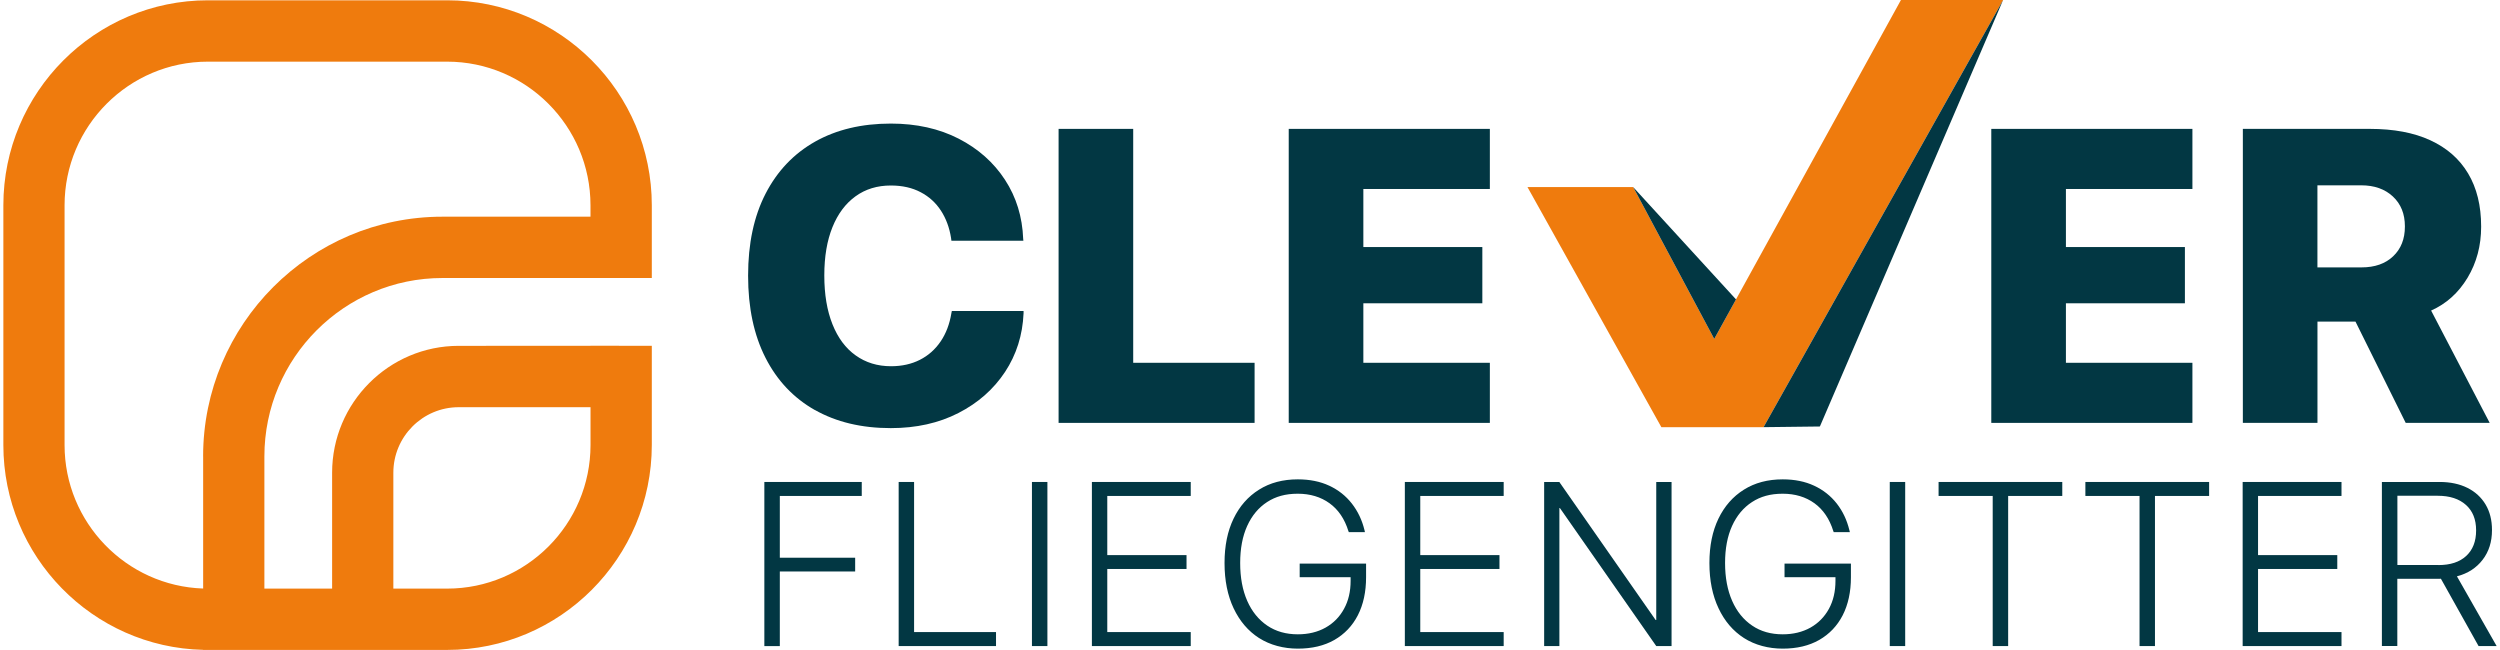
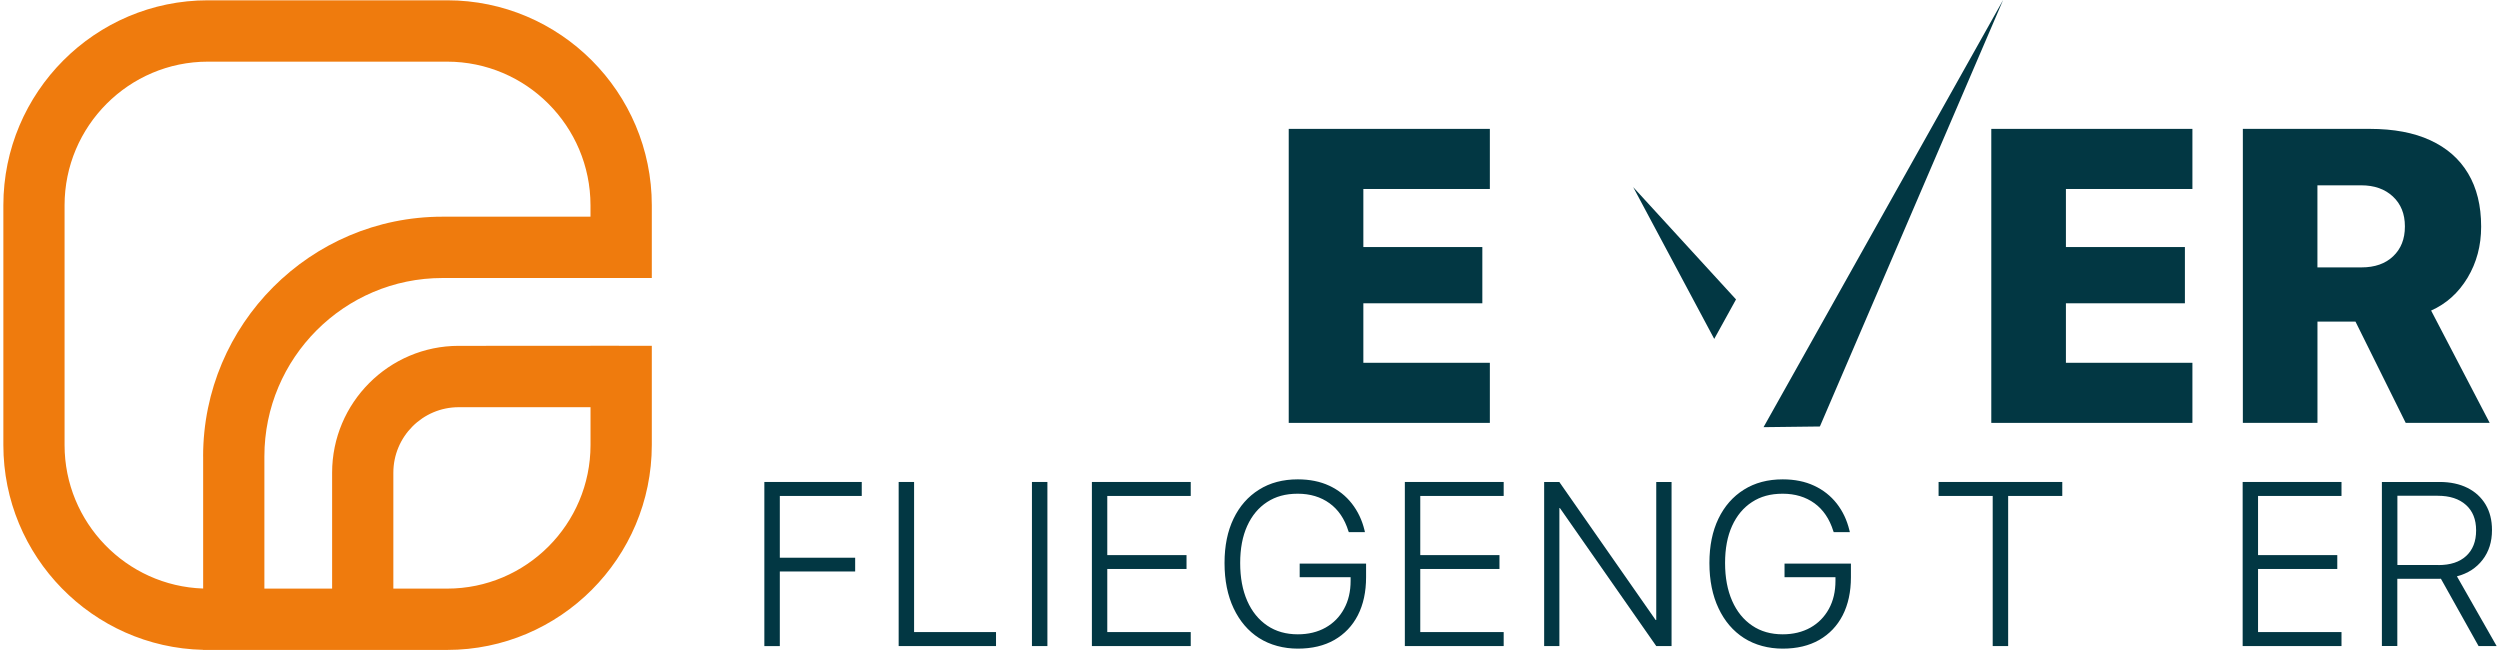
<svg xmlns="http://www.w3.org/2000/svg" width="300px" height="78px" viewBox="0 0 257 67" version="1.1">
  <g id="surface1">
-     <path style=" stroke:none;fill-rule:nonzero;fill:rgb(0.784%,21.569%,26.275%);fill-opacity:1;" d="M 83.648 42.266 C 81.449 41.02 79.75 39.223 78.559 36.879 C 77.363 34.531 76.766 31.719 76.766 28.426 L 76.766 28.406 C 76.766 25.117 77.363 22.301 78.566 19.965 C 79.77 17.629 81.473 15.84 83.672 14.598 C 85.875 13.359 88.477 12.738 91.48 12.738 C 94.121 12.738 96.449 13.258 98.469 14.293 C 100.484 15.328 102.082 16.746 103.246 18.535 C 104.414 20.324 105.035 22.355 105.121 24.625 L 105.141 24.816 L 97.723 24.816 L 97.684 24.52 C 97.516 23.457 97.168 22.52 96.645 21.715 C 96.121 20.91 95.43 20.273 94.559 19.816 C 93.691 19.355 92.668 19.121 91.48 19.121 C 90.082 19.121 88.871 19.488 87.84 20.234 C 86.812 20.977 86.02 22.035 85.461 23.414 C 84.902 24.797 84.621 26.449 84.621 28.383 L 84.621 28.402 C 84.621 30.348 84.902 32.023 85.461 33.422 C 86.02 34.824 86.812 35.895 87.852 36.633 C 88.883 37.375 90.102 37.75 91.5 37.75 C 92.617 37.75 93.609 37.527 94.473 37.09 C 95.344 36.648 96.051 36.02 96.609 35.199 C 97.168 34.379 97.539 33.402 97.723 32.266 L 97.766 32.059 L 105.16 32.059 L 105.16 32.289 C 105.062 34.543 104.422 36.562 103.246 38.344 C 102.062 40.129 100.465 41.539 98.441 42.574 C 96.422 43.609 94.102 44.129 91.477 44.129 C 88.457 44.129 85.852 43.504 83.648 42.258 Z M 83.648 42.266 " />
-     <path style=" stroke:none;fill-rule:nonzero;fill:rgb(0.784%,21.569%,26.275%);fill-opacity:1;" d="M 108.77 13.285 L 116.461 13.285 L 116.461 37.395 L 128.973 37.395 L 128.973 43.59 L 108.77 43.59 Z M 108.77 13.285 " />
    <path style=" stroke:none;fill-rule:nonzero;fill:rgb(0.784%,21.569%,26.275%);fill-opacity:1;" d="M 132.492 13.285 L 153.223 13.285 L 153.223 19.48 L 140.184 19.48 L 140.184 25.465 L 152.449 25.465 L 152.449 31.262 L 140.184 31.262 L 140.184 37.395 L 153.223 37.395 L 153.223 43.59 L 132.492 43.59 Z M 132.492 13.285 " />
    <path style=" stroke:none;fill-rule:nonzero;fill:rgb(0.784%,21.569%,26.275%);fill-opacity:1;" d="M 204.91 13.285 L 225.641 13.285 L 225.641 19.48 L 212.602 19.48 L 212.602 25.465 L 224.867 25.465 L 224.867 31.262 L 212.602 31.262 L 212.602 37.395 L 225.641 37.395 L 225.641 43.59 L 204.91 43.59 Z M 204.91 13.285 " />
    <path style=" stroke:none;fill-rule:nonzero;fill:rgb(0.784%,21.569%,26.275%);fill-opacity:1;" d="M 230.836 13.285 L 243.938 13.285 C 246.383 13.285 248.461 13.672 250.16 14.457 C 251.867 15.242 253.168 16.383 254.059 17.879 C 254.953 19.379 255.402 21.195 255.402 23.34 L 255.402 23.379 C 255.402 25.324 254.934 27.078 254 28.633 C 253.062 30.188 251.812 31.312 250.246 32.012 L 256.281 43.586 L 247.625 43.586 L 242.449 33.148 L 238.531 33.148 L 238.531 43.586 L 230.84 43.586 L 230.84 13.285 Z M 243.074 27.562 C 244.441 27.562 245.531 27.18 246.332 26.418 C 247.137 25.652 247.543 24.637 247.543 23.359 L 247.543 23.32 C 247.543 22.047 247.129 21.023 246.305 20.254 C 245.48 19.484 244.387 19.102 243.035 19.102 L 238.527 19.102 L 238.527 27.562 Z M 243.074 27.562 " />
    <path style=" stroke:none;fill-rule:nonzero;fill:rgb(0.784%,21.569%,26.275%);fill-opacity:1;" d="M 78.441 49.68 L 88.48 49.68 L 88.48 51.121 L 80.035 51.121 L 80.035 57.488 L 87.801 57.488 L 87.801 58.906 L 80.035 58.906 L 80.035 66.598 L 78.441 66.598 Z M 78.441 49.68 " />
    <path style=" stroke:none;fill-rule:nonzero;fill:rgb(0.784%,21.569%,26.275%);fill-opacity:1;" d="M 92.285 49.68 L 93.875 49.68 L 93.875 65.152 L 102.32 65.152 L 102.32 66.594 L 92.285 66.594 Z M 92.285 49.68 " />
    <path style=" stroke:none;fill-rule:nonzero;fill:rgb(0.784%,21.569%,26.275%);fill-opacity:1;" d="M 106.023 49.68 L 107.617 49.68 L 107.617 66.594 L 106.023 66.594 Z M 106.023 49.68 " />
    <path style=" stroke:none;fill-rule:nonzero;fill:rgb(0.784%,21.569%,26.275%);fill-opacity:1;" d="M 112.203 49.68 L 122.391 49.68 L 122.391 51.121 L 113.789 51.121 L 113.789 57.219 L 121.957 57.219 L 121.957 58.648 L 113.789 58.648 L 113.789 65.152 L 122.391 65.152 L 122.391 66.594 L 112.203 66.594 Z M 112.203 49.68 " />
    <path style=" stroke:none;fill-rule:nonzero;fill:rgb(0.784%,21.569%,26.275%);fill-opacity:1;" d="M 129.441 65.773 C 128.309 65.047 127.438 64.023 126.812 62.703 C 126.188 61.383 125.875 59.828 125.875 58.039 L 125.875 58.027 C 125.875 56.266 126.184 54.746 126.805 53.461 C 127.422 52.176 128.301 51.18 129.43 50.473 C 130.555 49.762 131.895 49.41 133.43 49.41 C 134.652 49.41 135.738 49.629 136.672 50.066 C 137.605 50.5 138.383 51.117 138.996 51.902 C 139.609 52.688 140.051 53.605 140.305 54.66 L 140.348 54.852 L 138.688 54.852 L 138.641 54.738 C 138.254 53.488 137.605 52.531 136.699 51.875 C 135.797 51.223 134.703 50.891 133.426 50.891 C 132.148 50.891 131.145 51.176 130.262 51.75 C 129.379 52.324 128.695 53.145 128.211 54.211 C 127.727 55.277 127.488 56.551 127.488 58.027 L 127.488 58.039 C 127.488 59.539 127.73 60.836 128.215 61.938 C 128.699 63.039 129.395 63.887 130.281 64.488 C 131.172 65.09 132.219 65.383 133.43 65.383 C 134.516 65.383 135.469 65.152 136.285 64.695 C 137.105 64.234 137.738 63.59 138.191 62.758 C 138.648 61.93 138.871 60.969 138.871 59.871 L 138.871 59.496 L 133.621 59.496 L 133.621 58.094 L 140.465 58.094 L 140.465 59.496 C 140.465 61.012 140.18 62.316 139.617 63.418 C 139.051 64.52 138.242 65.363 137.195 65.965 C 136.148 66.562 134.895 66.859 133.43 66.859 C 131.969 66.859 130.57 66.492 129.441 65.77 Z M 129.441 65.773 " />
    <path style=" stroke:none;fill-rule:nonzero;fill:rgb(0.784%,21.569%,26.275%);fill-opacity:1;" d="M 144.461 49.68 L 154.648 49.68 L 154.648 51.121 L 146.051 51.121 L 146.051 57.219 L 154.215 57.219 L 154.215 58.648 L 146.051 58.648 L 146.051 65.152 L 154.648 65.152 L 154.648 66.594 L 144.461 66.594 Z M 144.461 49.68 " />
    <path style=" stroke:none;fill-rule:nonzero;fill:rgb(0.784%,21.569%,26.275%);fill-opacity:1;" d="M 158.816 49.68 L 160.383 49.68 L 171.695 65.891 L 169.637 63.91 L 170.375 63.91 L 170.375 49.68 L 171.953 49.68 L 171.953 66.594 L 170.375 66.594 L 159.066 50.395 L 161.137 52.367 L 160.391 52.367 L 160.391 66.594 L 158.82 66.594 L 158.82 49.68 Z M 158.816 49.68 " />
    <path style=" stroke:none;fill-rule:nonzero;fill:rgb(0.784%,21.569%,26.275%);fill-opacity:1;" d="M 179.426 65.773 C 178.293 65.047 177.418 64.023 176.797 62.703 C 176.172 61.383 175.855 59.828 175.855 58.039 L 175.855 58.027 C 175.855 56.266 176.168 54.746 176.785 53.461 C 177.406 52.176 178.281 51.18 179.41 50.473 C 180.539 49.762 181.875 49.41 183.414 49.41 C 184.637 49.41 185.719 49.629 186.652 50.066 C 187.586 50.5 188.363 51.117 188.98 51.902 C 189.594 52.688 190.031 53.605 190.285 54.66 L 190.332 54.852 L 188.668 54.852 L 188.625 54.738 C 188.234 53.488 187.586 52.531 186.684 51.875 C 185.781 51.223 184.688 50.891 183.41 50.891 C 182.133 50.891 181.129 51.176 180.246 51.75 C 179.359 52.324 178.676 53.145 178.191 54.211 C 177.707 55.277 177.469 56.551 177.469 58.027 L 177.469 58.039 C 177.469 59.539 177.715 60.836 178.199 61.938 C 178.684 63.039 179.375 63.887 180.266 64.488 C 181.152 65.09 182.199 65.383 183.41 65.383 C 184.492 65.383 185.445 65.152 186.266 64.695 C 187.082 64.234 187.715 63.59 188.172 62.758 C 188.625 61.93 188.848 60.969 188.848 59.871 L 188.848 59.496 L 183.598 59.496 L 183.598 58.094 L 190.441 58.094 L 190.441 59.496 C 190.441 61.012 190.156 62.316 189.594 63.418 C 189.027 64.52 188.219 65.363 187.172 65.965 C 186.125 66.562 184.871 66.859 183.41 66.859 C 181.945 66.859 180.551 66.492 179.422 65.77 Z M 179.426 65.773 " />
-     <path style=" stroke:none;fill-rule:nonzero;fill:rgb(0.784%,21.569%,26.275%);fill-opacity:1;" d="M 194.445 49.68 L 196.035 49.68 L 196.035 66.594 L 194.445 66.594 Z M 194.445 49.68 " />
    <path style=" stroke:none;fill-rule:nonzero;fill:rgb(0.784%,21.569%,26.275%);fill-opacity:1;" d="M 205.055 51.121 L 199.477 51.121 L 199.477 49.68 L 212.227 49.68 L 212.227 51.121 L 206.648 51.121 L 206.648 66.594 L 205.055 66.594 Z M 205.055 51.121 " />
-     <path style=" stroke:none;fill-rule:nonzero;fill:rgb(0.784%,21.569%,26.275%);fill-opacity:1;" d="M 220.191 51.121 L 214.609 51.121 L 214.609 49.68 L 227.363 49.68 L 227.363 51.121 L 221.781 51.121 L 221.781 66.594 L 220.191 66.594 Z M 220.191 51.121 " />
    <path style=" stroke:none;fill-rule:nonzero;fill:rgb(0.784%,21.569%,26.275%);fill-opacity:1;" d="M 230.82 49.68 L 241.008 49.68 L 241.008 51.121 L 232.406 51.121 L 232.406 57.219 L 240.574 57.219 L 240.574 58.648 L 232.406 58.648 L 232.406 65.152 L 241.008 65.152 L 241.008 66.594 L 230.82 66.594 Z M 230.82 49.68 " />
    <path style=" stroke:none;fill-rule:nonzero;fill:rgb(0.784%,21.569%,26.275%);fill-opacity:1;" d="M 245.176 49.68 L 251.129 49.68 C 252.227 49.68 253.184 49.887 253.992 50.289 C 254.801 50.695 255.422 51.27 255.863 52.008 C 256.301 52.746 256.52 53.617 256.52 54.625 L 256.52 54.652 C 256.52 55.844 256.203 56.855 255.559 57.695 C 254.914 58.539 254.031 59.113 252.906 59.406 L 257 66.594 L 255.137 66.594 L 251.254 59.652 C 251.211 59.664 251.148 59.664 251.086 59.664 L 246.762 59.664 L 246.762 66.59 L 245.172 66.59 L 245.172 49.676 Z M 251 58.246 C 252.223 58.246 253.176 57.938 253.859 57.309 C 254.543 56.676 254.883 55.809 254.883 54.68 L 254.883 54.656 C 254.883 53.543 254.535 52.668 253.832 52.043 C 253.125 51.414 252.164 51.102 250.93 51.102 L 246.77 51.102 L 246.77 58.238 L 251 58.238 Z M 251 58.246 " />
-     <path style=" stroke:none;fill-rule:nonzero;fill:rgb(93.725%,48.235%,5.098%);fill-opacity:1;" d="M 157.102 19.285 L 167.996 19.285 L 176.352 34.934 L 195.598 0 L 206.129 0 L 181.434 44.031 L 170.902 44.031 Z M 157.102 19.285 " />
    <path style=" stroke:none;fill-rule:nonzero;fill:rgb(0.784%,21.569%,26.275%);fill-opacity:1;" d="M 167.996 19.285 L 176.352 34.934 L 178.598 30.863 Z M 167.996 19.285 " />
    <path style=" stroke:none;fill-rule:nonzero;fill:rgb(0.784%,21.569%,26.275%);fill-opacity:1;" d="M 181.434 44.031 L 187.242 43.961 L 206.129 0 Z M 181.434 44.031 " />
    <path style=" stroke:none;fill-rule:nonzero;fill:rgb(93.725%,48.235%,5.098%);fill-opacity:1;" d="M 60.523 35.645 C 60.523 35.645 46.938 35.648 46.938 35.648 C 39.742 35.648 33.887 41.516 33.887 48.727 L 33.887 60.672 L 26.906 60.672 L 26.906 47.047 C 26.906 36.906 35.145 28.656 45.262 28.656 L 66.84 28.656 L 66.84 21.16 C 66.84 9.512 57.375 0.031 45.746 0.031 L 21.09 0.031 C 9.457 0.031 0 9.512 0 21.164 L 0 45.871 C 0 57.355 9.195 66.723 20.594 66.984 L 20.594 66.992 L 45.746 66.992 C 57.375 66.992 66.84 57.516 66.84 45.863 L 66.84 35.645 C 66.84 35.645 60.523 35.637 60.523 35.637 Z M 20.594 47.047 L 20.594 60.664 C 12.672 60.402 6.309 53.867 6.309 45.871 L 6.309 21.164 C 6.309 13 12.938 6.355 21.082 6.355 L 45.738 6.355 C 53.891 6.355 60.52 13 60.52 21.164 L 60.52 22.336 L 45.254 22.336 C 31.656 22.336 20.59 33.422 20.59 47.047 Z M 60.523 45.871 C 60.523 54.031 53.895 60.672 45.746 60.672 L 40.199 60.672 L 40.199 48.727 C 40.199 45 43.223 41.973 46.938 41.973 L 60.523 41.973 Z M 60.523 45.871 " />
  </g>
</svg>